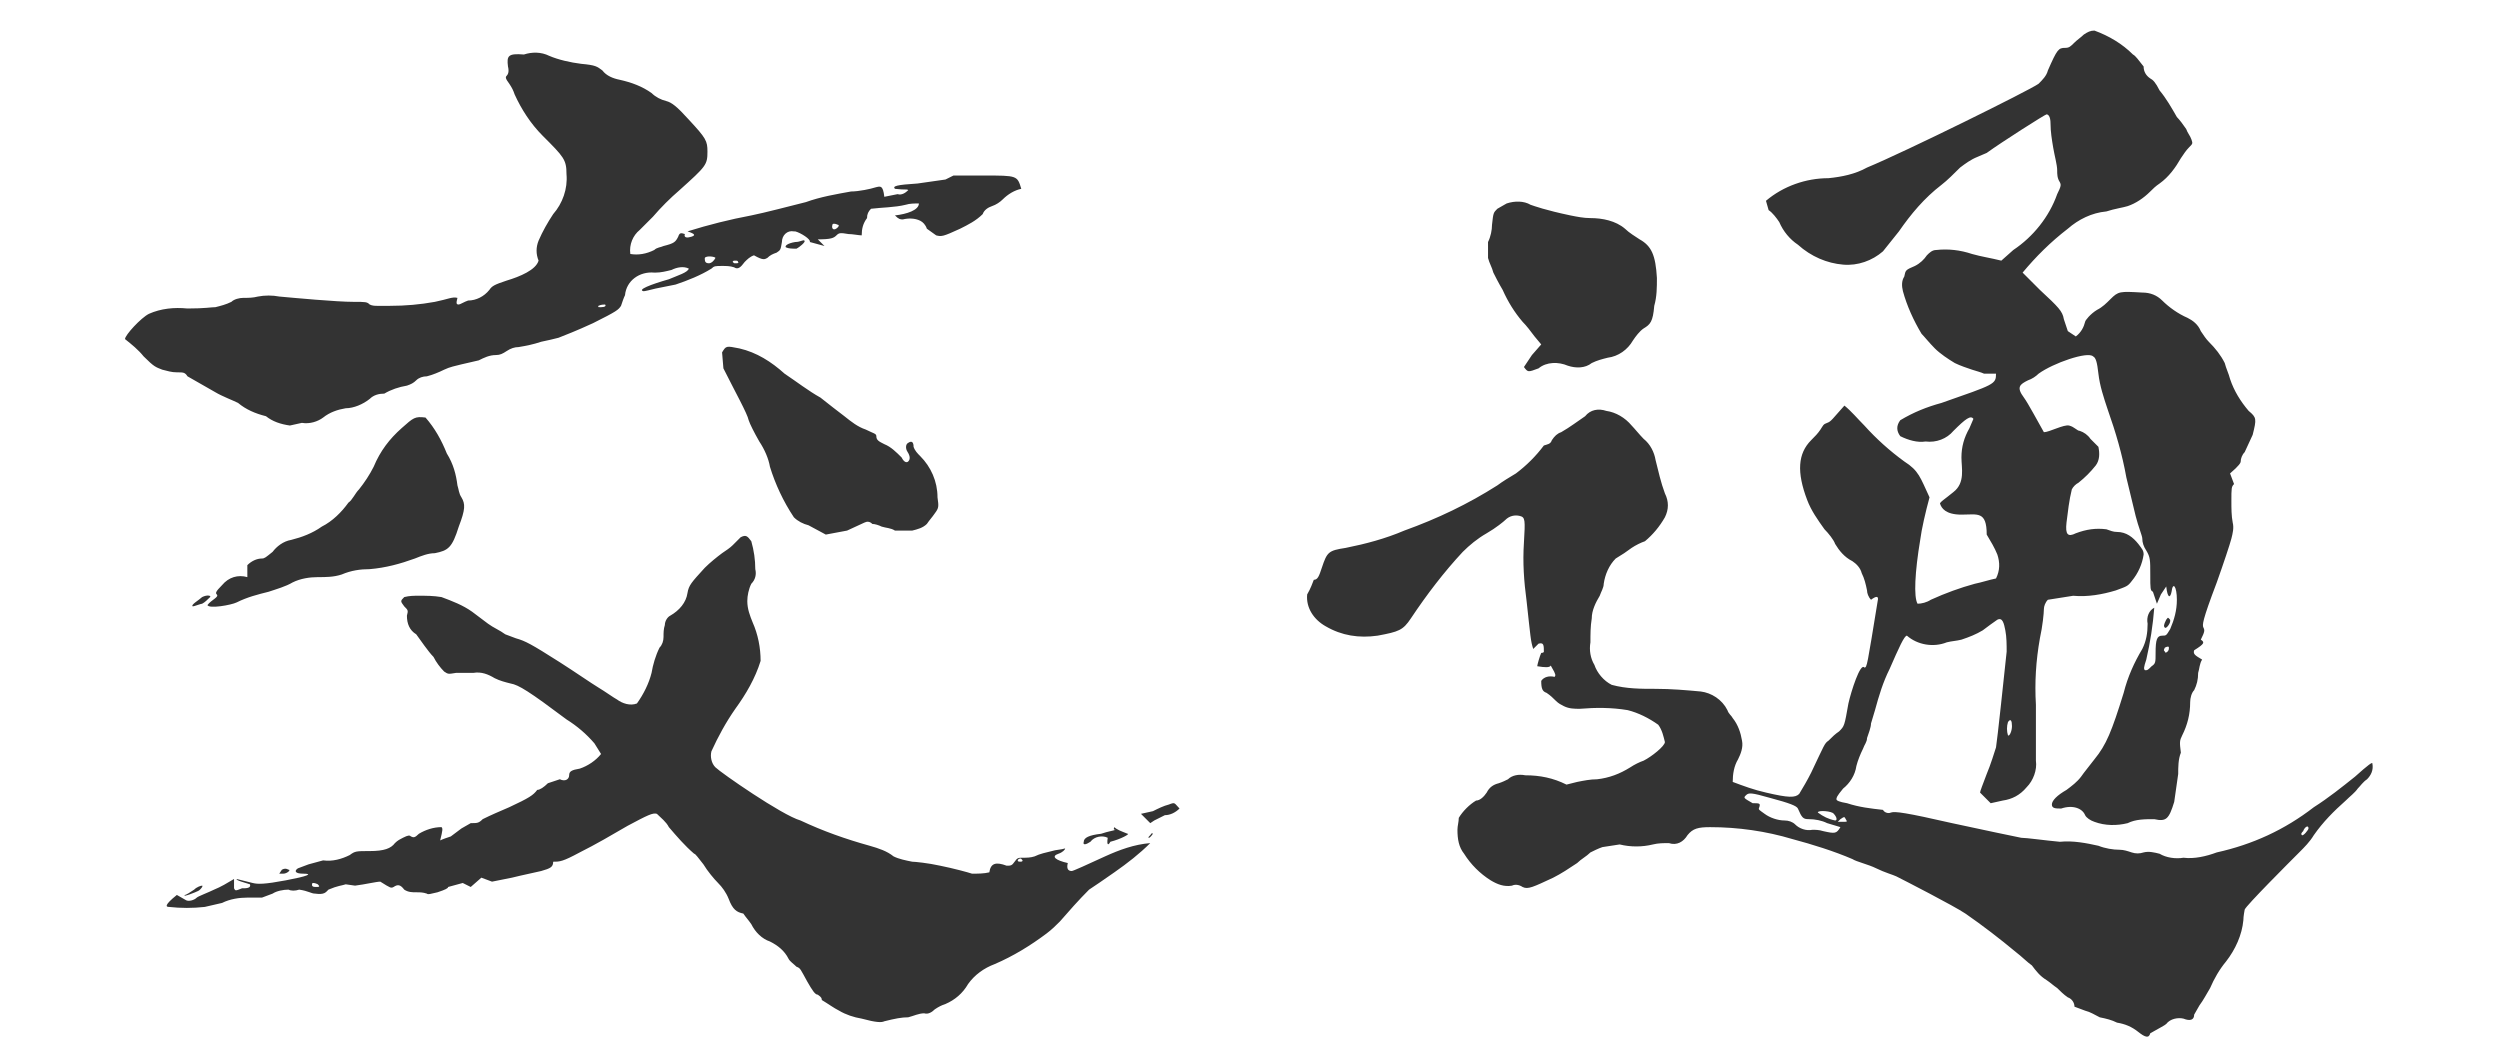
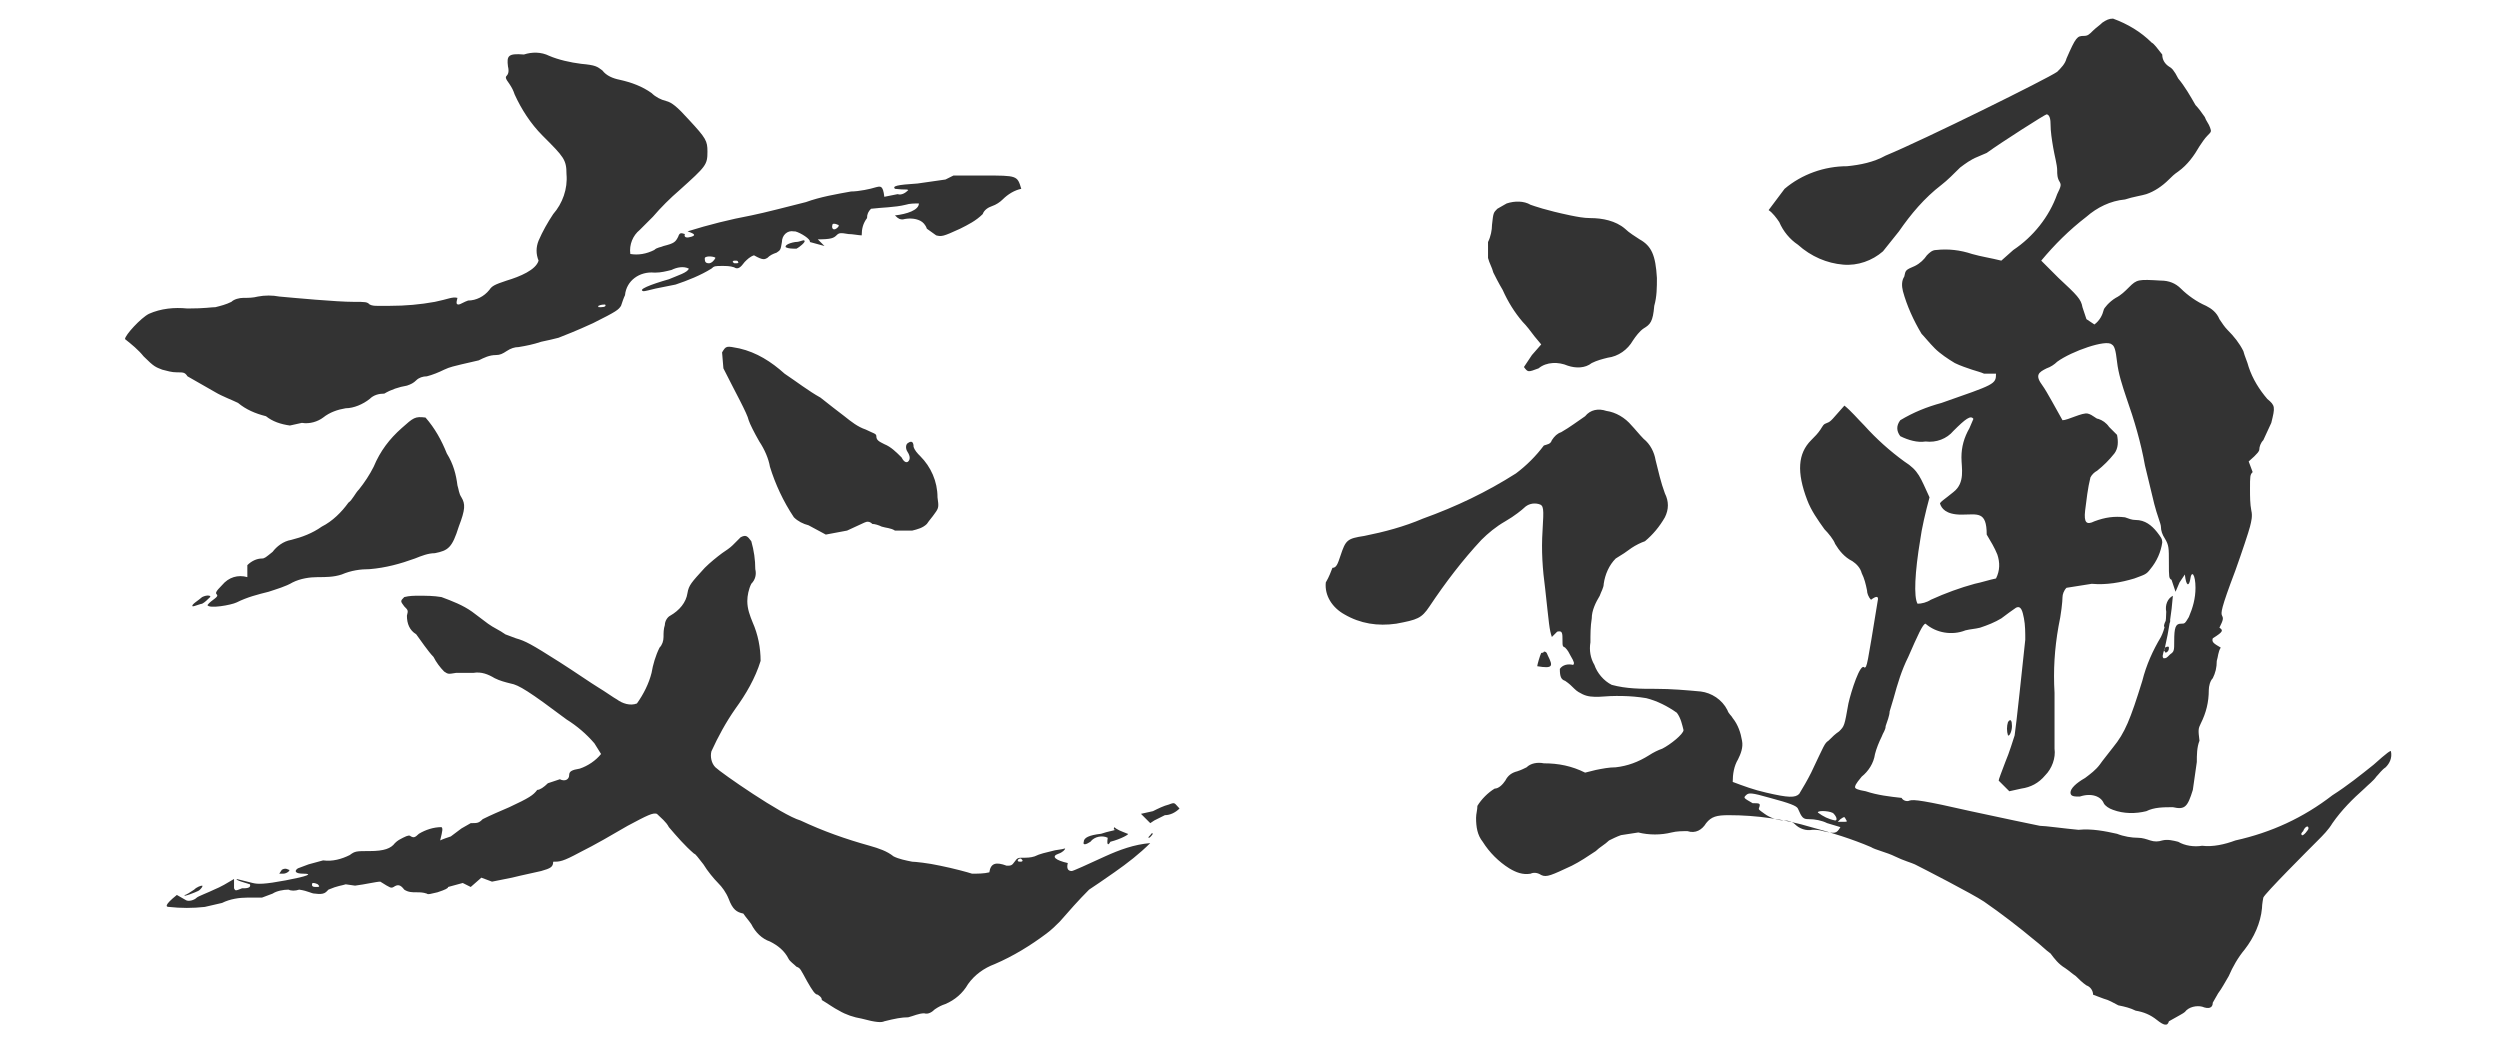
<svg xmlns="http://www.w3.org/2000/svg" version="1.1" id="レイヤー_1" x="0px" y="0px" viewBox="0 0 188 80" style="enable-background:new 0 0 188 80;" xml:space="preserve">
  <style type="text/css">
	.st0{fill:#333333;}
</style>
  <g transform="matrix(1, 0, 0, 1, 0, 0)">
-     <path id="page_title-2" class="st0" d="M14.6,66.9c-0.3,0.2-0.6,0.4-0.7,0.4c-0.2,0.2,0.8-0.2,1-0.3s0.4-0.4,0.3-0.4   C15.1,66.6,14.8,66.7,14.6,66.9z M21.3,65.7c0.3,0,0.6-0.3,0.4-0.3c-0.2-0.1-0.3-0.1-0.5,0L21,65.7H21.3z M86.5,62.8   c-0.1,0.1-0.2,0.2-0.1,0.2s0.3-0.3,0.3-0.3C86.6,62.6,86.6,62.7,86.5,62.8z M83.8,62.2c-0.1,0.2,0,0.2,0.1,0.2   c-0.3,0.1-0.5,0.1-1.1,0.3c-0.9,0.1-1.3,0.3-1.3,0.6c-0.1,0.3,0.2,0.2,0.5,0c0.3-0.4,0.9-0.5,1.3-0.3c-0.1,0.7,0.1,0.5,0.2,0.3   c0.8-0.2,1.5-0.6,1.3-0.6C84.3,62.5,84,62.4,83.8,62.2z M87.6,61.3c0.4,0,0.8-0.2,1.1-0.5c-0.4-0.4-0.3-0.5-0.8-0.3   c-0.4,0.1-0.8,0.3-1.2,0.5l-0.9,0.2l0.7,0.7l0.3-0.2L87.6,61.3z M15.2,44.9c-0.2,0.2-0.9,0.6-0.7,0.7c0.1,0,0.6-0.2,0.7-0.2   c0.2-0.1,0.4-0.3,0.6-0.5C15.9,44.8,15.6,44.7,15.2,44.9z M23.9,66.5c0.2,0.2,0.1,0.2-0.2,0.2c-0.2,0-0.3-0.1-0.2-0.3   C23.6,66.4,23.7,66.4,23.9,66.5z M76.9,64.7c0,0.1-0.1,0.1-0.2,0.1c-0.2,0-0.2-0.1-0.1-0.2C76.8,64.5,76.8,64.6,76.9,64.7   L76.9,64.7z M35.5,46c-0.7-0.5-1.5-0.8-2.3-1.1c-0.6-0.1-1.1-0.1-1.7-0.1c-0.4,0-0.7,0-1.1,0.1c-0.3,0.3-0.3,0.3,0,0.7   c0.3,0.3,0.3,0.3,0.2,0.7c0,0.6,0.2,1.1,0.7,1.4c0.3,0.4,0.9,1.3,1.3,1.7c0.2,0.4,0.5,0.8,0.8,1.1c0.3,0.2,0.3,0.2,0.9,0.1h1.3   c0.6-0.1,1.1,0.1,1.6,0.4c0.4,0.2,0.8,0.3,1.2,0.4c0.6,0.1,1.4,0.6,4.2,2.7c0.8,0.5,1.5,1.1,2.1,1.8l0.5,0.8   c-0.4,0.5-1,0.9-1.6,1.1c-0.6,0.1-0.8,0.2-0.8,0.5c0,0.3-0.3,0.5-0.7,0.3l-0.9,0.3c-0.3,0.3-0.6,0.5-0.8,0.5   c-0.3,0.4-0.6,0.6-2.1,1.3c-0.7,0.3-1.4,0.6-2,0.9c-0.3,0.3-0.4,0.3-0.9,0.3l-0.7,0.4l-0.8,0.6c-0.3,0.1-0.6,0.2-0.8,0.3   c0.2-0.8,0.2-0.9,0.1-1c-0.6,0-1.2,0.2-1.7,0.5c-0.3,0.3-0.4,0.3-0.6,0.2c-0.1-0.1-0.2-0.1-0.6,0.1c-0.2,0.1-0.4,0.2-0.6,0.4   c-0.3,0.4-0.8,0.6-1.9,0.6c-1,0-1.1,0-1.5,0.3c-0.6,0.3-1.3,0.5-2,0.4c-0.4,0.1-0.7,0.2-1.1,0.3c-0.3,0.1-0.5,0.2-0.8,0.3   c-0.3,0.2-0.2,0.4,0.4,0.4c0.8,0,0.3,0.2-1.3,0.5c-1.6,0.3-2.1,0.3-2.5,0.2c-0.4-0.1-0.8-0.2-1.2-0.3c-0.1,0.1,0.7,0.3,1,0.4   c0.1,0.3-0.3,0.3-0.6,0.3c-0.5,0.2-0.5,0.2-0.6,0v-0.7c-0.5,0.3-1,0.6-1.5,0.8c-0.4,0.2-1.2,0.5-1.3,0.6c-0.2,0.2-0.6,0.3-0.8,0.2   l-0.7-0.4c-1,0.8-0.8,0.9-0.6,0.9c0.9,0.1,1.8,0.1,2.7,0c0.4-0.1,0.9-0.2,1.3-0.3c0.6-0.3,1.3-0.4,1.9-0.4h1.1l0.8-0.3   c0.3-0.2,0.8-0.3,1.2-0.3c0.2,0.1,0.5,0.1,0.8,0c0.7,0.1,0.9,0.3,1.2,0.3c0.7,0.1,0.8-0.1,1-0.3c0.7-0.3,1-0.3,1.3-0.4l0.7,0.1   c0.8-0.1,1.6-0.3,1.9-0.3c0.8,0.5,0.8,0.5,1,0.4c0.3-0.2,0.5-0.2,0.8,0.2c0.3,0.2,0.6,0.2,0.9,0.2c0.3,0,0.5,0,0.8,0.1   c0.1,0.1,0.3,0,0.8-0.1c0.6-0.2,0.8-0.3,0.8-0.4l1.1-0.3l0.6,0.3l0.8-0.7l0.8,0.3l1.5-0.3c0.8-0.2,1.8-0.4,2.2-0.5   c0.7-0.2,0.9-0.3,0.9-0.7c0.5,0,0.7,0,2-0.7c1.2-0.6,2.4-1.3,3.6-2c1.5-0.8,1.9-1,2.2-0.9c0.3,0.3,0.7,0.6,0.9,1   c0.6,0.7,1.2,1.4,1.9,2c0.1,0,0.3,0.3,0.7,0.8c0.3,0.5,0.8,1.1,1.1,1.4c0.3,0.3,0.6,0.7,0.8,1.2c0.3,0.8,0.6,1,1.1,1.1   c0.2,0.3,0.4,0.5,0.6,0.8c0.3,0.6,0.8,1.1,1.4,1.3c0.6,0.3,1.1,0.7,1.4,1.3c0.1,0.2,0.4,0.4,0.6,0.6c0.3,0.1,0.3,0.2,0.8,1.1   c0.4,0.7,0.6,1,0.8,1c0.3,0.2,0.3,0.3,0.3,0.4c0.5,0.3,0.9,0.6,1.3,0.8c0.5,0.3,1.1,0.5,1.7,0.6c1.1,0.3,1.5,0.3,1.7,0.2   c0.8-0.2,1.3-0.3,1.8-0.3c0.4-0.1,0.8-0.3,1.2-0.3c0.3,0.1,0.6-0.1,0.8-0.3c0.3-0.2,0.5-0.3,0.8-0.4c0.7-0.3,1.3-0.8,1.7-1.5   c0.5-0.7,1.2-1.2,2-1.5c1.4-0.6,2.7-1.4,3.9-2.3c0.4-0.3,0.7-0.6,1-0.9c0.7-0.8,1.4-1.6,2.2-2.4c0.3-0.2,1.2-0.8,1.9-1.3   c1-0.7,1.9-1.4,2.7-2.2c-1.2,0.1-2.3,0.5-3.4,1c-1.3,0.6-2.4,1.1-2.5,1.1c-0.3,0-0.4-0.2-0.3-0.6c-0.9-0.2-1.3-0.5-0.7-0.7   c0.3-0.1,0.5-0.3,0.5-0.4c-0.3,0.1-0.7,0.1-1,0.2c-0.4,0.1-0.9,0.2-1.3,0.4c-0.3,0.1-0.6,0.1-0.9,0.1c-0.3,0-0.4,0-0.6,0.3   c-0.2,0.3-0.3,0.3-0.6,0.3c-0.8-0.3-1.2-0.2-1.3,0.5c-0.4,0.1-0.9,0.1-1.3,0.1c-0.3-0.1-1.4-0.4-2.4-0.6c-0.9-0.2-1.9-0.3-2.1-0.3   c-0.5-0.1-1-0.2-1.4-0.4c-0.5-0.4-1.1-0.6-1.8-0.8c-1.8-0.5-3.5-1.1-5.2-1.9c-1.4-0.4-6-3.6-6.4-4c-0.3-0.3-0.4-0.8-0.3-1.2   c0.5-1.1,1.1-2.2,1.8-3.2c0.8-1.1,1.5-2.3,1.9-3.6c0-1-0.2-2-0.6-2.9c-0.2-0.5-0.4-1-0.4-1.6c0-0.4,0.1-0.9,0.3-1.3   c0.3-0.3,0.4-0.7,0.3-1.1c0-0.7-0.1-1.4-0.3-2.1c-0.3-0.4-0.4-0.5-0.8-0.3c-0.2,0.2-0.4,0.4-0.6,0.6c-0.2,0.2-0.5,0.4-0.8,0.6   c-0.4,0.3-0.9,0.7-1.3,1.1c-1,1.1-1.2,1.3-1.3,1.9c-0.1,0.7-0.6,1.3-1.3,1.7c-0.2,0.1-0.4,0.4-0.4,0.7c-0.1,0.3-0.1,0.6-0.1,0.9   c0,0.3-0.1,0.6-0.3,0.8c-0.3,0.6-0.5,1.3-0.6,1.9c-0.2,0.8-0.6,1.6-1.1,2.3c-0.5,0.2-1.1,0-1.5-0.3c-0.2-0.1-0.9-0.6-1.4-0.9   c-0.5-0.3-1.8-1.2-2.9-1.9c-2.2-1.4-2.6-1.6-3.3-1.8c-0.3-0.1-0.5-0.2-0.8-0.3c-0.4-0.3-0.9-0.5-1.3-0.8L35.5,46z M18.6,43.4   c-0.7-0.2-1.4,0-1.9,0.6c-0.5,0.5-0.5,0.6-0.4,0.7c0.2,0.2-0.4,0.4-0.7,0.8c0.1,0.3,1.8,0,2.2-0.2c0.8-0.4,1.6-0.6,2.4-0.8   c0.6-0.2,1.3-0.4,1.8-0.7c0.6-0.3,1.3-0.4,1.9-0.4c0.6,0,1.2,0,1.8-0.2c0.7-0.3,1.4-0.4,2.1-0.4c1.2-0.1,2.3-0.4,3.4-0.8   c0.5-0.2,1-0.4,1.5-0.4c1-0.2,1.3-0.4,1.8-2c0.5-1.3,0.5-1.7,0.2-2.2c-0.2-0.3-0.2-0.6-0.3-0.9c-0.1-0.8-0.3-1.6-0.8-2.4   c-0.4-1-0.9-1.9-1.6-2.7c-0.8-0.1-0.9,0-1.8,0.8c-0.9,0.8-1.6,1.7-2.1,2.9c-0.3,0.6-0.7,1.2-1.1,1.7c-0.3,0.3-0.5,0.8-0.8,1   c-0.5,0.7-1.2,1.4-2,1.8c-0.7,0.5-1.5,0.8-2.3,1c-0.6,0.1-1.1,0.5-1.4,0.9c-0.5,0.4-0.6,0.5-0.8,0.5c-0.4,0-0.8,0.2-1.1,0.5   L18.6,43.4z M54.4,27.7c0.9,1.8,1.8,3.4,1.9,3.9c0.1,0.3,0.4,0.9,0.8,1.6c0.4,0.6,0.7,1.3,0.8,1.9c0.4,1.3,1,2.6,1.8,3.8   c0.3,0.3,0.7,0.5,1.1,0.6c0.4,0.2,0.9,0.5,1.3,0.7l1.6-0.3c0.4-0.2,0.9-0.4,1.3-0.6c0.2-0.1,0.4-0.1,0.6,0.1c0.2,0,0.5,0.1,0.7,0.2   c0.3,0.1,0.7,0.1,1,0.3h1.3c0.4-0.1,0.8-0.2,1.1-0.5c0.2-0.3,0.4-0.5,0.6-0.8c0.3-0.4,0.3-0.5,0.2-1.2c0-1.2-0.5-2.3-1.3-3.1   c-0.2-0.2-0.4-0.4-0.5-0.7c0-0.3-0.1-0.5-0.4-0.3c-0.2,0.1-0.2,0.4-0.1,0.6l0,0c0.2,0.3,0.3,0.6,0.1,0.8c-0.1,0.1-0.3,0.1-0.5-0.3   c-0.4-0.4-0.8-0.8-1.3-1c-0.4-0.2-0.6-0.3-0.6-0.6c0-0.2-0.2-0.2-0.8-0.5c-0.6-0.2-1.1-0.6-1.6-1c-0.4-0.3-1.3-1-1.8-1.4   c-0.9-0.5-1.8-1.2-2.7-1.8c-1-0.9-2.1-1.6-3.4-1.9c-1-0.2-1-0.2-1.3,0.3L54.4,27.7z M59.8,18.2c-0.6,0.1-0.8,0.3-0.7,0.4   c0.2,0.1,0.5,0.1,0.8,0.1c0.2-0.1,0.7-0.5,0.6-0.6S60.2,18.2,59.8,18.2z M45.5,22.9c0.1,0.1,0,0.2-0.3,0.2S45,23.1,45,23   C45.2,22.9,45.4,22.9,45.5,22.9L45.5,22.9z M55.5,19.7c0.1,0.1-0.1,0.1-0.2,0.1s-0.1,0-0.2-0.1c0-0.1,0.1-0.1,0.2-0.1   S55.5,19.6,55.5,19.7L55.5,19.7z M53.8,19.4c-0.1,0.2-0.3,0.4-0.5,0.4c-0.2,0-0.3-0.1-0.3-0.3c0,0,0-0.1,0-0.1   C53.1,19.2,53.8,19.3,53.8,19.4L53.8,19.4z M63,16.9c0.1,0,0.1,0.1,0,0.2c-0.3,0.3-0.5,0.1-0.4-0.2C62.6,16.8,62.8,16.8,63,16.9   L63,16.9z M22.7,31.8c0.6,0.1,1.2-0.1,1.6-0.4c0.5-0.4,1.1-0.6,1.7-0.7c0.6,0,1.3-0.3,1.8-0.7c0.3-0.3,0.7-0.4,1.1-0.4   c0.5-0.3,1.1-0.5,1.7-0.6c0.3-0.1,0.5-0.2,0.7-0.4c0.2-0.2,0.5-0.3,0.8-0.3c0.4-0.1,0.9-0.3,1.3-0.5c0.4-0.2,0.9-0.3,1.3-0.4   c0.4-0.1,0.9-0.2,1.3-0.3c0.4-0.2,0.8-0.4,1.3-0.4c0.3,0,0.5-0.1,0.8-0.3c0.3-0.2,0.6-0.3,0.9-0.3c0.6-0.1,1.1-0.2,1.7-0.4   c0.5-0.1,0.9-0.2,1.3-0.3c0.5-0.2,1.3-0.5,2.6-1.1c1.8-0.9,1.9-1,2.1-1.3c0.1-0.3,0.2-0.6,0.3-0.8c0.1-1.1,1.1-1.8,2.2-1.7   c0,0,0.1,0,0.1,0c0.4,0,0.8-0.1,1.2-0.2c0.4-0.2,0.9-0.3,1.3-0.1c-0.1,0.3-0.8,0.5-1.5,0.8c-1.4,0.4-2.4,0.8-1.9,0.9   c0.1,0,0.5-0.1,0.9-0.2l1.5-0.3c0.9-0.3,1.9-0.7,2.7-1.2c0.2-0.2,0.3-0.2,0.8-0.2c0.3,0,0.6,0,0.9,0.1c0.3,0.2,0.5,0,0.8-0.4   c0.2-0.2,0.4-0.4,0.7-0.5c0.7,0.4,0.8,0.3,1,0.2c0.2-0.2,0.4-0.3,0.7-0.4c0.3-0.2,0.3-0.2,0.4-0.8c0-0.5,0.4-0.9,0.9-0.8   c0,0,0.1,0,0.1,0c0.4,0.1,1.2,0.6,1.1,0.8l1.1,0.3l-0.5-0.5c1,0,1.2-0.1,1.4-0.3s0.3-0.2,0.9-0.1c0.3,0,0.8,0.1,1,0.1   c0-0.5,0.1-0.9,0.4-1.3c0-0.3,0.1-0.5,0.3-0.7c0.8-0.1,1.8-0.1,2.6-0.3c0.3-0.1,0.7-0.1,1-0.1c0,0.5-0.9,0.8-1.8,0.9   c0.3,0.3,0.4,0.3,0.6,0.3c0.4-0.1,0.9-0.1,1.3,0.1c0.2,0.1,0.4,0.3,0.5,0.6l0.7,0.5c0.4,0.1,0.5,0.1,1.8-0.5   c0.6-0.3,1.2-0.6,1.7-1.1c0.1-0.3,0.4-0.5,0.7-0.6c0.3-0.1,0.6-0.3,0.8-0.5c0.4-0.4,0.9-0.7,1.4-0.8c-0.3-1-0.3-1-2.8-1h-2.3   l-0.6,0.3l-2.1,0.3c-1.6,0.1-1.9,0.2-1.7,0.4c0.8,0.1,0.9,0,1,0.1c-0.2,0.2-0.5,0.4-0.8,0.3l-1,0.2c-0.1-0.9-0.3-0.8-0.7-0.7   c-0.3,0.1-1.2,0.3-1.8,0.3c-1.1,0.2-2.3,0.4-3.4,0.8c-1.2,0.3-3.1,0.8-4.1,1c-1.6,0.3-3.2,0.7-4.8,1.2c0.6,0.2,0.6,0.3,0.3,0.4   s-0.6,0.1-0.5-0.2c-0.3-0.1-0.4-0.1-0.5,0.2c-0.2,0.4-0.3,0.5-1.1,0.7c-0.2,0.1-0.5,0.1-0.7,0.3c-0.6,0.3-1.2,0.4-1.8,0.3   c-0.1-0.7,0.2-1.4,0.7-1.8l1-1c0.6-0.7,1.3-1.4,2-2c2-1.8,2.1-1.9,2.1-2.9c0-0.8-0.1-1-1.4-2.4c-0.9-1-1.3-1.3-1.7-1.4   c-0.4-0.1-0.8-0.3-1.1-0.6c-0.7-0.5-1.5-0.8-2.4-1c-0.5-0.1-1-0.3-1.3-0.7c-0.4-0.3-0.5-0.4-1.6-0.5c-0.8-0.1-1.7-0.3-2.4-0.6   c-0.6-0.3-1.3-0.3-1.9-0.1C38.2,4,38.1,4.2,38.2,5c0.1,0.4,0,0.6-0.1,0.7s-0.1,0.2,0.2,0.6c0.2,0.3,0.3,0.5,0.4,0.8   c0.5,1.1,1.2,2.2,2.1,3.1c1.6,1.6,1.8,1.8,1.8,2.9c0.1,1.1-0.3,2.2-1,3c-0.4,0.6-0.8,1.3-1.1,2c-0.2,0.5-0.2,1,0,1.5   c-0.2,0.7-1.4,1.2-2.4,1.5c-0.9,0.3-1.1,0.4-1.3,0.7c-0.4,0.5-1,0.8-1.6,0.8c-0.3,0.1-0.6,0.3-0.7,0.3c-0.2,0-0.2-0.1-0.1-0.5   c-0.4-0.1-0.7,0.1-1.7,0.3c-1.1,0.2-2.2,0.3-3.4,0.3c-0.3,0-0.6,0-0.9,0c-0.2,0-0.4,0-0.6-0.1c-0.2-0.2-0.3-0.2-1.2-0.2   c-1.3,0-4.5-0.3-5.6-0.4c-0.5-0.1-1.1-0.1-1.6,0c-0.4,0.1-0.7,0.1-1.1,0.1c-0.3,0-0.7,0.1-0.9,0.3c-0.4,0.2-0.8,0.3-1.2,0.4   c-0.3,0-0.8,0.1-2.1,0.1c-1-0.1-2,0-2.9,0.4c-0.6,0.3-1.8,1.6-1.8,1.9c0.5,0.4,1,0.8,1.4,1.3c0.8,0.8,0.9,0.8,1.4,1   c0.4,0.1,0.7,0.2,1.1,0.2c0.5,0,0.6,0,0.8,0.3c0.7,0.4,1.4,0.8,2.1,1.2c0.5,0.3,1.3,0.6,1.7,0.8c0.6,0.5,1.3,0.8,2.1,1   c0.5,0.4,1.1,0.6,1.8,0.7L22.7,31.8z M133,15.8c0.3,0.2,0.6,0.6,0.8,0.9c0.3,0.7,0.8,1.3,1.4,1.7c1,0.9,2.2,1.4,3.4,1.5   c1.1,0.1,2.2-0.3,3-1c0.4-0.5,0.8-1,1.2-1.5c0.9-1.3,1.9-2.5,3.2-3.5c0.4-0.3,1-0.9,1.4-1.3c0.4-0.3,0.8-0.6,1.3-0.8   c0.2-0.1,0.5-0.2,0.7-0.3c1.1-0.8,4.4-2.9,4.5-2.9s0.3,0.1,0.3,0.7c0,0.6,0.1,1.2,0.2,1.8c0.1,0.6,0.3,1.3,0.3,1.7   c0,0.3,0,0.6,0.2,0.9c0.1,0.2,0.1,0.3-0.2,0.9c-0.6,1.7-1.8,3.2-3.3,4.2l-0.9,0.8c-0.8-0.2-1.5-0.3-2.2-0.5   c-0.9-0.3-1.8-0.4-2.7-0.3c-0.3,0-0.5,0.2-0.7,0.4c-0.2,0.3-0.5,0.6-0.9,0.8c-0.7,0.3-0.7,0.3-0.8,0.8c-0.2,0.3-0.2,0.7-0.1,1.1   c0.3,1.1,0.8,2.2,1.4,3.2c0.2,0.2,0.6,0.7,1,1.1c0.4,0.4,1,0.8,1.5,1.1c0.4,0.2,1,0.4,1.3,0.5s0.7,0.2,0.9,0.3c0.3,0,0.6,0,0.9,0   c0,0.8-0.1,0.8-4.1,2.2c-1.1,0.3-2.1,0.7-3.1,1.3c-0.3,0.4-0.3,0.8,0,1.2c0.6,0.3,1.3,0.5,1.9,0.4c0.8,0.1,1.6-0.2,2.1-0.8   c0.9-0.9,1.3-1.2,1.5-0.9c-0.1,0.2-0.2,0.5-0.3,0.7c-0.4,0.7-0.6,1.4-0.6,2.2c0,0.8,0.3,1.9-0.6,2.6c-0.6,0.5-1.1,0.8-1,0.9   c0.1,0.3,0.4,0.8,1.6,0.8s1.9-0.3,1.9,1.5c0.3,0.5,0.6,1,0.8,1.5c0.2,0.6,0.2,1.2-0.1,1.8c-0.5,0.1-1.1,0.3-1.6,0.4   c-1.1,0.3-2.2,0.7-3.3,1.2c-0.3,0.2-0.7,0.3-1,0.3c-0.3-0.5-0.2-2.4,0.2-4.8c0.1-0.8,0.4-2.1,0.7-3.2c-0.7-1.5-0.8-2-1.9-2.7   c-1.1-0.8-2.1-1.7-3-2.7c-0.5-0.5-1-1.1-1.5-1.5c-0.9,1-1,1.2-1.3,1.3c-0.3,0.1-0.3,0.2-0.5,0.5c-0.2,0.3-0.4,0.5-0.7,0.8   c-1,1-1.1,2.4-0.3,4.5c0.3,0.8,0.8,1.5,1.3,2.2c0.3,0.3,0.7,0.8,0.8,1.1c0.3,0.5,0.7,1,1.3,1.3c0.3,0.2,0.6,0.5,0.7,0.9   c0.2,0.4,0.3,0.8,0.4,1.3c0,0.2,0.1,0.5,0.3,0.7c0.4-0.3,0.6-0.3,0.5,0.1c-0.8,4.9-0.8,5-1,5c-0.3-0.4-1,1.8-1.2,2.7   c-0.3,1.7-0.3,1.7-0.7,2.1c-0.3,0.2-0.5,0.4-0.8,0.7c-0.3,0.2-0.3,0.3-1.3,2.4c-0.3,0.6-0.6,1.1-0.9,1.6c-0.3,0.3-0.8,0.3-2.5-0.1   c-0.9-0.2-1.7-0.5-2.5-0.8c0-0.6,0.1-1.2,0.4-1.7c0.2-0.4,0.4-0.9,0.3-1.4c-0.1-0.6-0.3-1.2-0.7-1.7c-0.1-0.2-0.3-0.3-0.4-0.6   c-0.4-0.8-1.2-1.3-2-1.4c-1.1-0.1-2.2-0.2-3.4-0.2c-1.1,0-2.2,0-3.3-0.3c-0.6-0.3-1.1-0.9-1.3-1.5c-0.3-0.5-0.4-1.1-0.3-1.7   c0-0.6,0-1.2,0.1-1.8c0-0.6,0.3-1.2,0.6-1.7c0.1-0.3,0.3-0.6,0.3-0.9c0.1-0.7,0.4-1.4,0.9-1.9c0.5-0.3,0.8-0.5,1.2-0.8   c0.3-0.2,0.7-0.4,1-0.5c0.6-0.5,1.1-1.1,1.5-1.8c0.3-0.6,0.3-1.2,0-1.8c-0.3-0.8-0.5-1.7-0.7-2.5c-0.1-0.6-0.4-1.2-0.9-1.6   c-0.3-0.3-0.7-0.8-0.9-1c-0.5-0.6-1.2-1-1.9-1.1c-0.6-0.2-1.2-0.1-1.6,0.4c-0.6,0.4-1.1,0.8-1.8,1.2c-0.3,0.1-0.5,0.3-0.7,0.6   c-0.1,0.3-0.3,0.3-0.6,0.4c-0.6,0.8-1.3,1.5-2.1,2.1c-0.5,0.3-1,0.6-1.4,0.9c-2.2,1.4-4.5,2.5-7,3.4c-1.4,0.6-2.9,1-4.4,1.3   c-1.3,0.2-1.4,0.3-1.8,1.5c-0.2,0.6-0.3,0.9-0.6,0.9c-0.3,0.8-0.4,0.9-0.5,1.1c-0.1,1,0.5,1.9,1.4,2.4c1.2,0.7,2.5,0.9,3.9,0.7   c1.6-0.3,1.9-0.4,2.5-1.3c1.2-1.8,2.5-3.5,3.9-5c0.5-0.5,1.1-1,1.8-1.4c0.7-0.4,1.3-0.9,1.4-1c0.3-0.3,0.7-0.4,1.1-0.3   c0.4,0.1,0.4,0.3,0.3,2c-0.1,1.5,0,2.9,0.2,4.4c0.3,2.7,0.3,3,0.5,3.6c0.3-0.3,0.3-0.3,0.4-0.4c0.4-0.1,0.4,0.1,0.4,0.7   c0,0.4,0,0.4,0.2,0.5c0.2,0.2,0.3,0.4,0.4,0.6c0.3,0.5,0.3,0.6,0.2,0.7c-0.4-0.1-0.8,0-1,0.3c0,0.6,0.1,0.8,0.4,0.9   c0.3,0.2,0.5,0.4,0.7,0.6c0.2,0.2,0.4,0.3,0.6,0.4c0.4,0.2,0.8,0.2,1.2,0.2c1.2-0.1,2.4-0.1,3.6,0.1c0.8,0.2,1.6,0.6,2.3,1.1   c0.3,0.4,0.4,0.9,0.5,1.3c0,0.3-1,1.1-1.6,1.4c-0.3,0.1-0.7,0.3-1,0.5c-0.8,0.5-1.6,0.8-2.5,0.9c-0.5,0-1,0.1-1.5,0.2l-0.8,0.2   c-1-0.5-2-0.7-3.1-0.7c-0.5-0.1-1,0-1.3,0.3c-0.2,0.1-0.4,0.2-0.7,0.3c-0.4,0.1-0.7,0.3-0.9,0.7c-0.2,0.3-0.5,0.6-0.8,0.6   c-0.5,0.3-1,0.8-1.3,1.3c0,0.3-0.1,0.6-0.1,0.9c0,0.7,0.1,1.3,0.5,1.8c0.5,0.8,1.2,1.5,2,2c0.5,0.3,1,0.5,1.6,0.4   c0.2-0.1,0.5-0.1,0.8,0.1c0.4,0.2,0.8,0,2.3-0.7c0.6-0.3,1.2-0.7,1.8-1.1c0.3-0.3,0.7-0.5,1-0.8c0.2-0.1,0.6-0.3,0.9-0.4l1.3-0.2   c0.8,0.2,1.7,0.2,2.5,0c0.4-0.1,0.8-0.1,1.2-0.1c0.6,0.2,1.1-0.1,1.4-0.6c0.4-0.5,0.8-0.6,1.7-0.6c2.1,0,4.2,0.3,6.2,0.9   c1.5,0.4,3.1,0.9,4.5,1.5c0.3,0.2,1.2,0.4,1.8,0.7c0.6,0.3,1.3,0.5,1.5,0.6c0.6,0.3,4.3,2.2,5.2,2.8c1.3,0.9,2.6,1.9,3.8,2.9   c0.4,0.3,0.9,0.8,1.2,1c0.3,0.4,0.6,0.8,1.1,1.1c0.3,0.2,0.5,0.4,0.8,0.6c0.2,0.2,0.5,0.5,0.8,0.7c0.3,0.1,0.5,0.4,0.5,0.7   c0.3,0.1,0.5,0.2,0.8,0.3c0.4,0.1,0.7,0.3,1.1,0.5c0.5,0.1,0.9,0.2,1.3,0.4c0.6,0.1,1.1,0.3,1.6,0.7c0.5,0.4,0.8,0.5,0.9,0.1   c0.7-0.4,1.1-0.6,1.2-0.7c0.3-0.4,0.9-0.5,1.3-0.4c0.5,0.2,0.8,0.1,0.8-0.3c0.1-0.2,0.3-0.5,0.4-0.7c0.3-0.4,0.5-0.8,0.8-1.3   c0.3-0.7,0.7-1.4,1.2-2c0.7-0.9,1.2-2,1.3-3.1c0-0.3,0.1-0.8,0.1-0.8c0.1-0.3,3.4-3.6,4.1-4.3c0.4-0.4,0.8-0.8,1.1-1.3   c0.7-1,1.5-1.8,2.4-2.6c0.3-0.3,0.7-0.6,0.9-0.9c0.2-0.2,0.4-0.5,0.7-0.7c0.3-0.3,0.5-0.7,0.4-1.2c0-0.1-0.3,0.1-1.3,1   c-1,0.8-2,1.6-3.1,2.3c-2.2,1.7-4.6,2.8-7.3,3.4c-0.8,0.3-1.7,0.5-2.5,0.4c-0.6,0.1-1.3,0-1.8-0.3c-0.4-0.1-0.8-0.2-1.2-0.1   c-0.3,0.1-0.6,0.1-0.9,0c-0.3-0.1-0.6-0.2-0.9-0.2c-0.5,0-1.1-0.1-1.6-0.3c-0.9-0.2-1.9-0.4-2.9-0.3c-1.1-0.1-2.5-0.3-2.9-0.3   c-0.5-0.1-2.9-0.6-5.2-1.1c-3.5-0.8-4.3-0.9-4.6-0.8c-0.2,0.1-0.5,0-0.6-0.2c-0.9-0.1-1.8-0.2-2.7-0.5c-0.6-0.1-0.8-0.2-0.8-0.3   c0-0.1,0-0.2,0.5-0.8c0.5-0.4,0.9-1,1-1.7c0.1-0.4,0.3-0.9,0.5-1.3c0.1-0.3,0.3-0.5,0.3-0.8c0.1-0.3,0.3-0.8,0.3-1.1l0.3-1   c0.3-1.1,0.6-2.1,1.1-3.1c0.7-1.6,1.1-2.5,1.3-2.5c0.8,0.7,2,0.9,3,0.5c0.4-0.1,0.7-0.1,1.1-0.2c0.6-0.2,1.1-0.4,1.6-0.7   c0.4-0.3,0.8-0.6,1.1-0.8c0.4-0.2,0.5,0.3,0.6,0.8c0.1,0.5,0.1,1.1,0.1,1.6c-0.2,1.9-0.7,6.6-0.8,7.2c-0.1,0.3-0.4,1.3-0.7,2   c-0.3,0.8-0.5,1.3-0.5,1.4l0.8,0.8l0.9-0.2c0.7-0.1,1.3-0.4,1.8-1c0.5-0.5,0.8-1.3,0.7-2v-4.2c-0.1-1.7,0-3.3,0.3-5   c0.2-0.9,0.3-1.9,0.3-2.2c0-0.2,0.1-0.5,0.3-0.7l1.9-0.3c1.1,0.1,2.2-0.1,3.2-0.4c0.8-0.3,0.9-0.3,1.2-0.7c0.5-0.6,0.8-1.3,0.9-2   c0-0.3-0.1-0.4-0.4-0.8c-0.4-0.5-0.9-0.9-1.6-0.9c-0.3,0-0.5-0.1-0.8-0.2c-0.8-0.1-1.5,0-2.3,0.3c-0.6,0.3-0.8,0.1-0.7-0.8   c0.1-0.8,0.2-1.7,0.4-2.5c0.1-0.2,0.3-0.4,0.5-0.5c0.5-0.4,0.9-0.8,1.3-1.3c0.3-0.4,0.3-0.9,0.2-1.4l-0.6-0.6   c-0.2-0.3-0.5-0.5-0.8-0.6c-0.2,0-0.4-0.3-0.8-0.4s-1.5,0.5-1.9,0.5c-0.4-0.7-1.2-2.2-1.5-2.6c-0.6-0.8-0.3-1,0.3-1.3   c0.3-0.1,0.6-0.3,0.8-0.5c1.1-0.8,3.7-1.7,4.1-1.3c0.2,0.1,0.3,0.4,0.4,1.3c0.1,0.9,0.4,1.8,0.7,2.7c0.6,1.7,1.1,3.4,1.4,5.1   c0.2,0.8,0.5,2.1,0.7,2.9s0.5,1.5,0.5,1.7c0,0.3,0.1,0.6,0.3,0.9c0.3,0.5,0.3,0.7,0.3,1.8c0,1.1,0,1.2,0.2,1.3l0.3,0.9l0.3-0.7   l0.4-0.6c0.1,0.9,0.3,0.9,0.4,0.4c0.1-0.8,0.4-0.4,0.4,0.6c0,0.8-0.2,1.5-0.5,2.2c-0.3,0.5-0.3,0.5-0.6,0.5c-0.4,0-0.5,0.3-0.5,1.3   c0,0.7,0,0.8-0.3,1c-0.3,0.3-0.3,0.3-0.5,0.3c-0.1-0.1-0.1-0.2,0.1-0.8c0.3-1.3,0.5-2.6,0.6-3.9c-0.4,0.2-0.6,0.7-0.5,1.2   c0,0.7-0.1,1.3-0.4,1.9c-0.6,1-1.1,2.1-1.4,3.3c-0.9,2.9-1.3,3.9-2.2,5c-0.3,0.4-0.8,1-1,1.3c-0.3,0.4-0.7,0.7-1.1,1   c-0.7,0.4-1.1,0.8-1.1,1.1s0.3,0.3,0.7,0.3c0.9-0.3,1.6,0,1.8,0.5c0.1,0.2,0.4,0.4,0.7,0.5c0.8,0.3,1.7,0.3,2.5,0.1   c0.6-0.3,1.3-0.3,2-0.3c0.9,0.2,1.1,0,1.5-1.3c0.1-0.7,0.2-1.4,0.3-2.1c0-0.5,0-1.1,0.2-1.6c-0.1-0.8-0.1-0.9,0.1-1.3   c0.4-0.8,0.6-1.6,0.6-2.5c0-0.3,0.1-0.7,0.3-0.9c0.2-0.4,0.3-0.8,0.3-1.3c0.1-0.3,0.1-0.7,0.3-1c-0.5-0.3-0.7-0.4-0.6-0.7   c0.8-0.5,0.8-0.6,0.5-0.8c0.3-0.6,0.3-0.7,0.2-0.9s-0.1-0.5,1-3.4c0.5-1.4,1-2.9,1.1-3.3c0.1-0.4,0.2-0.8,0.1-1.2   c-0.1-0.5-0.1-1.1-0.1-1.6c0-1,0-1.1,0.2-1.3l-0.3-0.8c0.7-0.6,0.8-0.8,0.8-0.9c0-0.2,0.1-0.5,0.3-0.7c0.2-0.4,0.4-0.9,0.6-1.3   c0.3-1.2,0.3-1.3-0.3-1.8c-0.6-0.7-1.1-1.5-1.4-2.4c-0.1-0.4-0.3-0.8-0.4-1.2c-0.3-0.6-0.7-1.1-1.2-1.6c-0.2-0.2-0.4-0.5-0.6-0.8   c-0.2-0.5-0.6-0.8-1-1c-0.7-0.3-1.4-0.8-1.9-1.3c-0.4-0.4-0.9-0.6-1.5-0.6c-1.7-0.1-1.8-0.1-2.4,0.5c-0.3,0.3-0.6,0.6-1,0.8   c-0.5,0.3-0.9,0.8-0.9,0.9c-0.1,0.4-0.3,0.8-0.7,1.1l-0.6-0.4c-0.1-0.3-0.2-0.6-0.3-0.9c-0.1-0.6-0.4-0.9-1.8-2.2l-1.3-1.3   c1-1.2,2.1-2.3,3.4-3.3c0.8-0.7,1.8-1.2,2.9-1.3c0.6-0.2,1.3-0.3,1.6-0.4c0.6-0.2,1.2-0.6,1.7-1.1c0.2-0.2,0.4-0.4,0.7-0.6   c0.7-0.5,1.2-1.2,1.6-1.9c0.2-0.3,0.4-0.6,0.6-0.8c0.3-0.3,0.3-0.3,0.2-0.6c-0.1-0.3-0.3-0.5-0.4-0.8c-0.2-0.3-0.5-0.7-0.7-0.9   c-0.4-0.7-0.8-1.4-1.3-2c-0.3-0.6-0.5-0.8-0.7-0.9c-0.3-0.2-0.5-0.5-0.5-0.9c-0.4-0.5-0.6-0.8-0.8-0.9c-0.8-0.8-1.8-1.4-2.9-1.8   c-0.3,0-0.5,0.1-0.8,0.3c-0.2,0.2-0.5,0.4-0.7,0.6c-0.3,0.3-0.4,0.4-0.7,0.4c-0.5,0-0.6,0.1-1.3,1.7c-0.1,0.4-0.4,0.7-0.7,1   c-0.7,0.5-10,5.1-12.9,6.3c-0.9,0.5-1.9,0.7-2.9,0.8c-1.7,0-3.4,0.6-4.7,1.7L133,15.8z M163.1,48.7c0,0.1,0,0.2-0.1,0.3   c-0.1,0.1-0.2,0.1-0.2,0c0,0,0,0,0,0c-0.1-0.1-0.1-0.1,0-0.3C163,48.6,163.1,48.6,163.1,48.7z M151.3,54.6c0,0.4-0.2,0.8-0.3,0.7   c-0.1-0.3-0.1-0.7,0-1C151.2,54,151.3,54.2,151.3,54.6z M138.4,62.2c-0.3,0.5-0.4,0.5-1.3,0.3c-0.3-0.1-0.6-0.1-0.8-0.1   c-0.5,0.1-1-0.1-1.3-0.4c-0.2-0.2-0.5-0.3-0.8-0.3c-0.5,0-1.1-0.2-1.5-0.5c-0.4-0.3-0.5-0.3-0.4-0.5c0.1-0.3,0-0.3-0.5-0.3   c-0.7-0.4-0.7-0.4-0.5-0.6s0.4-0.2,1.8,0.2c1.5,0.4,2,0.6,2.1,0.8c0.3,0.7,0.4,0.8,0.8,0.8c0.5,0,1,0.1,1.4,0.3L138.4,62.2z    M137.9,61.2c0.2,0.2,0.3,0.5,0.1,0.5c-0.5-0.1-0.9-0.3-1.3-0.6C136.7,60.9,137.8,61,137.9,61.2z M138.4,61.6   c0.3-0.2,0.3-0.2,0.4,0s0.2,0.2-0.3,0.2h-0.3L138.4,61.6z M173.6,62.3c0,0.1-0.4,0.6-0.5,0.5s0-0.2,0.1-0.3   C173.3,62.2,173.6,62,173.6,62.3L173.6,62.3z M111.9,19.4c0.1,0.4,0.3,0.7,0.4,1.1c0.1,0.2,0.4,0.8,0.7,1.3   c0.4,0.9,0.9,1.7,1.5,2.4c0.3,0.3,0.6,0.7,0.9,1.1l0.5,0.6l-0.7,0.8c-0.2,0.3-0.4,0.6-0.6,0.9c0.3,0.4,0.3,0.4,1.1,0.1   c0.6-0.5,1.5-0.5,2.2-0.2c0.6,0.2,1.3,0.2,1.8-0.2c0.4-0.2,0.8-0.3,1.2-0.4c0.8-0.1,1.5-0.6,1.9-1.3c0.2-0.3,0.5-0.7,0.8-0.9   c0.5-0.3,0.7-0.5,0.8-1.7c0.2-0.7,0.2-1.4,0.2-2.1c-0.1-1.7-0.4-2.4-1.3-2.9c-0.3-0.2-0.8-0.5-1.1-0.8c-0.7-0.6-1.7-0.8-2.6-0.8   c-0.5,0-1-0.1-1.5-0.2c-1.9-0.4-2.7-0.7-3-0.8c-0.5-0.3-1.2-0.3-1.8-0.1c-0.2,0.1-0.5,0.3-0.7,0.4c-0.3,0.3-0.3,0.3-0.4,1.2   c0,0.4-0.1,0.9-0.3,1.3L111.9,19.4z M162.9,46.6c-0.2,0.4-0.2,0.5-0.1,0.6c0.1,0.1,0.4-0.3,0.4-0.5c0-0.1,0-0.1-0.1-0.2   S163,46.5,162.9,46.6L162.9,46.6z M115.9,49.1c-0.1,0.2-0.3,0.9-0.3,1c1.2,0.2,1.2,0,0.8-0.8c-0.1-0.3-0.2-0.3-0.3-0.3   C116.1,49.1,115.9,49.1,115.9,49.1L115.9,49.1z" />
+     <path id="page_title-2" class="st0" d="M14.6,66.9c-0.3,0.2-0.6,0.4-0.7,0.4c-0.2,0.2,0.8-0.2,1-0.3s0.4-0.4,0.3-0.4   C15.1,66.6,14.8,66.7,14.6,66.9z M21.3,65.7c0.3,0,0.6-0.3,0.4-0.3c-0.2-0.1-0.3-0.1-0.5,0L21,65.7H21.3z M86.5,62.8   c-0.1,0.1-0.2,0.2-0.1,0.2s0.3-0.3,0.3-0.3C86.6,62.6,86.6,62.7,86.5,62.8z M83.8,62.2c-0.1,0.2,0,0.2,0.1,0.2   c-0.3,0.1-0.5,0.1-1.1,0.3c-0.9,0.1-1.3,0.3-1.3,0.6c-0.1,0.3,0.2,0.2,0.5,0c0.3-0.4,0.9-0.5,1.3-0.3c-0.1,0.7,0.1,0.5,0.2,0.3   c0.8-0.2,1.5-0.6,1.3-0.6C84.3,62.5,84,62.4,83.8,62.2z M87.6,61.3c0.4,0,0.8-0.2,1.1-0.5c-0.4-0.4-0.3-0.5-0.8-0.3   c-0.4,0.1-0.8,0.3-1.2,0.5l-0.9,0.2l0.7,0.7l0.3-0.2L87.6,61.3z M15.2,44.9c-0.2,0.2-0.9,0.6-0.7,0.7c0.1,0,0.6-0.2,0.7-0.2   c0.2-0.1,0.4-0.3,0.6-0.5C15.9,44.8,15.6,44.7,15.2,44.9z M23.9,66.5c0.2,0.2,0.1,0.2-0.2,0.2c-0.2,0-0.3-0.1-0.2-0.3   C23.6,66.4,23.7,66.4,23.9,66.5z M76.9,64.7c0,0.1-0.1,0.1-0.2,0.1c-0.2,0-0.2-0.1-0.1-0.2C76.8,64.5,76.8,64.6,76.9,64.7   L76.9,64.7z M35.5,46c-0.7-0.5-1.5-0.8-2.3-1.1c-0.6-0.1-1.1-0.1-1.7-0.1c-0.4,0-0.7,0-1.1,0.1c-0.3,0.3-0.3,0.3,0,0.7   c0.3,0.3,0.3,0.3,0.2,0.7c0,0.6,0.2,1.1,0.7,1.4c0.3,0.4,0.9,1.3,1.3,1.7c0.2,0.4,0.5,0.8,0.8,1.1c0.3,0.2,0.3,0.2,0.9,0.1h1.3   c0.6-0.1,1.1,0.1,1.6,0.4c0.4,0.2,0.8,0.3,1.2,0.4c0.6,0.1,1.4,0.6,4.2,2.7c0.8,0.5,1.5,1.1,2.1,1.8l0.5,0.8   c-0.4,0.5-1,0.9-1.6,1.1c-0.6,0.1-0.8,0.2-0.8,0.5c0,0.3-0.3,0.5-0.7,0.3l-0.9,0.3c-0.3,0.3-0.6,0.5-0.8,0.5   c-0.3,0.4-0.6,0.6-2.1,1.3c-0.7,0.3-1.4,0.6-2,0.9c-0.3,0.3-0.4,0.3-0.9,0.3l-0.7,0.4l-0.8,0.6c-0.3,0.1-0.6,0.2-0.8,0.3   c0.2-0.8,0.2-0.9,0.1-1c-0.6,0-1.2,0.2-1.7,0.5c-0.3,0.3-0.4,0.3-0.6,0.2c-0.1-0.1-0.2-0.1-0.6,0.1c-0.2,0.1-0.4,0.2-0.6,0.4   c-0.3,0.4-0.8,0.6-1.9,0.6c-1,0-1.1,0-1.5,0.3c-0.6,0.3-1.3,0.5-2,0.4c-0.4,0.1-0.7,0.2-1.1,0.3c-0.3,0.1-0.5,0.2-0.8,0.3   c-0.3,0.2-0.2,0.4,0.4,0.4c0.8,0,0.3,0.2-1.3,0.5c-1.6,0.3-2.1,0.3-2.5,0.2c-0.4-0.1-0.8-0.2-1.2-0.3c-0.1,0.1,0.7,0.3,1,0.4   c0.1,0.3-0.3,0.3-0.6,0.3c-0.5,0.2-0.5,0.2-0.6,0v-0.7c-0.5,0.3-1,0.6-1.5,0.8c-0.4,0.2-1.2,0.5-1.3,0.6c-0.2,0.2-0.6,0.3-0.8,0.2   l-0.7-0.4c-1,0.8-0.8,0.9-0.6,0.9c0.9,0.1,1.8,0.1,2.7,0c0.4-0.1,0.9-0.2,1.3-0.3c0.6-0.3,1.3-0.4,1.9-0.4h1.1l0.8-0.3   c0.3-0.2,0.8-0.3,1.2-0.3c0.2,0.1,0.5,0.1,0.8,0c0.7,0.1,0.9,0.3,1.2,0.3c0.7,0.1,0.8-0.1,1-0.3c0.7-0.3,1-0.3,1.3-0.4l0.7,0.1   c0.8-0.1,1.6-0.3,1.9-0.3c0.8,0.5,0.8,0.5,1,0.4c0.3-0.2,0.5-0.2,0.8,0.2c0.3,0.2,0.6,0.2,0.9,0.2c0.3,0,0.5,0,0.8,0.1   c0.1,0.1,0.3,0,0.8-0.1c0.6-0.2,0.8-0.3,0.8-0.4l1.1-0.3l0.6,0.3l0.8-0.7l0.8,0.3l1.5-0.3c0.8-0.2,1.8-0.4,2.2-0.5   c0.7-0.2,0.9-0.3,0.9-0.7c0.5,0,0.7,0,2-0.7c1.2-0.6,2.4-1.3,3.6-2c1.5-0.8,1.9-1,2.2-0.9c0.3,0.3,0.7,0.6,0.9,1   c0.6,0.7,1.2,1.4,1.9,2c0.1,0,0.3,0.3,0.7,0.8c0.3,0.5,0.8,1.1,1.1,1.4c0.3,0.3,0.6,0.7,0.8,1.2c0.3,0.8,0.6,1,1.1,1.1   c0.2,0.3,0.4,0.5,0.6,0.8c0.3,0.6,0.8,1.1,1.4,1.3c0.6,0.3,1.1,0.7,1.4,1.3c0.1,0.2,0.4,0.4,0.6,0.6c0.3,0.1,0.3,0.2,0.8,1.1   c0.4,0.7,0.6,1,0.8,1c0.3,0.2,0.3,0.3,0.3,0.4c0.5,0.3,0.9,0.6,1.3,0.8c0.5,0.3,1.1,0.5,1.7,0.6c1.1,0.3,1.5,0.3,1.7,0.2   c0.8-0.2,1.3-0.3,1.8-0.3c0.4-0.1,0.8-0.3,1.2-0.3c0.3,0.1,0.6-0.1,0.8-0.3c0.3-0.2,0.5-0.3,0.8-0.4c0.7-0.3,1.3-0.8,1.7-1.5   c0.5-0.7,1.2-1.2,2-1.5c1.4-0.6,2.7-1.4,3.9-2.3c0.4-0.3,0.7-0.6,1-0.9c0.7-0.8,1.4-1.6,2.2-2.4c0.3-0.2,1.2-0.8,1.9-1.3   c1-0.7,1.9-1.4,2.7-2.2c-1.2,0.1-2.3,0.5-3.4,1c-1.3,0.6-2.4,1.1-2.5,1.1c-0.3,0-0.4-0.2-0.3-0.6c-0.9-0.2-1.3-0.5-0.7-0.7   c0.3-0.1,0.5-0.3,0.5-0.4c-0.3,0.1-0.7,0.1-1,0.2c-0.4,0.1-0.9,0.2-1.3,0.4c-0.3,0.1-0.6,0.1-0.9,0.1c-0.3,0-0.4,0-0.6,0.3   c-0.2,0.3-0.3,0.3-0.6,0.3c-0.8-0.3-1.2-0.2-1.3,0.5c-0.4,0.1-0.9,0.1-1.3,0.1c-0.3-0.1-1.4-0.4-2.4-0.6c-0.9-0.2-1.9-0.3-2.1-0.3   c-0.5-0.1-1-0.2-1.4-0.4c-0.5-0.4-1.1-0.6-1.8-0.8c-1.8-0.5-3.5-1.1-5.2-1.9c-1.4-0.4-6-3.6-6.4-4c-0.3-0.3-0.4-0.8-0.3-1.2   c0.5-1.1,1.1-2.2,1.8-3.2c0.8-1.1,1.5-2.3,1.9-3.6c0-1-0.2-2-0.6-2.9c-0.2-0.5-0.4-1-0.4-1.6c0-0.4,0.1-0.9,0.3-1.3   c0.3-0.3,0.4-0.7,0.3-1.1c0-0.7-0.1-1.4-0.3-2.1c-0.3-0.4-0.4-0.5-0.8-0.3c-0.2,0.2-0.4,0.4-0.6,0.6c-0.2,0.2-0.5,0.4-0.8,0.6   c-0.4,0.3-0.9,0.7-1.3,1.1c-1,1.1-1.2,1.3-1.3,1.9c-0.1,0.7-0.6,1.3-1.3,1.7c-0.2,0.1-0.4,0.4-0.4,0.7c-0.1,0.3-0.1,0.6-0.1,0.9   c0,0.3-0.1,0.6-0.3,0.8c-0.3,0.6-0.5,1.3-0.6,1.9c-0.2,0.8-0.6,1.6-1.1,2.3c-0.5,0.2-1.1,0-1.5-0.3c-0.2-0.1-0.9-0.6-1.4-0.9   c-0.5-0.3-1.8-1.2-2.9-1.9c-2.2-1.4-2.6-1.6-3.3-1.8c-0.3-0.1-0.5-0.2-0.8-0.3c-0.4-0.3-0.9-0.5-1.3-0.8L35.5,46z M18.6,43.4   c-0.7-0.2-1.4,0-1.9,0.6c-0.5,0.5-0.5,0.6-0.4,0.7c0.2,0.2-0.4,0.4-0.7,0.8c0.1,0.3,1.8,0,2.2-0.2c0.8-0.4,1.6-0.6,2.4-0.8   c0.6-0.2,1.3-0.4,1.8-0.7c0.6-0.3,1.3-0.4,1.9-0.4c0.6,0,1.2,0,1.8-0.2c0.7-0.3,1.4-0.4,2.1-0.4c1.2-0.1,2.3-0.4,3.4-0.8   c0.5-0.2,1-0.4,1.5-0.4c1-0.2,1.3-0.4,1.8-2c0.5-1.3,0.5-1.7,0.2-2.2c-0.2-0.3-0.2-0.6-0.3-0.9c-0.1-0.8-0.3-1.6-0.8-2.4   c-0.4-1-0.9-1.9-1.6-2.7c-0.8-0.1-0.9,0-1.8,0.8c-0.9,0.8-1.6,1.7-2.1,2.9c-0.3,0.6-0.7,1.2-1.1,1.7c-0.3,0.3-0.5,0.8-0.8,1   c-0.5,0.7-1.2,1.4-2,1.8c-0.7,0.5-1.5,0.8-2.3,1c-0.6,0.1-1.1,0.5-1.4,0.9c-0.5,0.4-0.6,0.5-0.8,0.5c-0.4,0-0.8,0.2-1.1,0.5   L18.6,43.4z M54.4,27.7c0.9,1.8,1.8,3.4,1.9,3.9c0.1,0.3,0.4,0.9,0.8,1.6c0.4,0.6,0.7,1.3,0.8,1.9c0.4,1.3,1,2.6,1.8,3.8   c0.3,0.3,0.7,0.5,1.1,0.6c0.4,0.2,0.9,0.5,1.3,0.7l1.6-0.3c0.4-0.2,0.9-0.4,1.3-0.6c0.2-0.1,0.4-0.1,0.6,0.1c0.2,0,0.5,0.1,0.7,0.2   c0.3,0.1,0.7,0.1,1,0.3h1.3c0.4-0.1,0.8-0.2,1.1-0.5c0.2-0.3,0.4-0.5,0.6-0.8c0.3-0.4,0.3-0.5,0.2-1.2c0-1.2-0.5-2.3-1.3-3.1   c-0.2-0.2-0.4-0.4-0.5-0.7c0-0.3-0.1-0.5-0.4-0.3c-0.2,0.1-0.2,0.4-0.1,0.6l0,0c0.2,0.3,0.3,0.6,0.1,0.8c-0.1,0.1-0.3,0.1-0.5-0.3   c-0.4-0.4-0.8-0.8-1.3-1c-0.4-0.2-0.6-0.3-0.6-0.6c0-0.2-0.2-0.2-0.8-0.5c-0.6-0.2-1.1-0.6-1.6-1c-0.4-0.3-1.3-1-1.8-1.4   c-0.9-0.5-1.8-1.2-2.7-1.8c-1-0.9-2.1-1.6-3.4-1.9c-1-0.2-1-0.2-1.3,0.3L54.4,27.7z M59.8,18.2c-0.6,0.1-0.8,0.3-0.7,0.4   c0.2,0.1,0.5,0.1,0.8,0.1c0.2-0.1,0.7-0.5,0.6-0.6S60.2,18.2,59.8,18.2z M45.5,22.9c0.1,0.1,0,0.2-0.3,0.2S45,23.1,45,23   C45.2,22.9,45.4,22.9,45.5,22.9L45.5,22.9z M55.5,19.7c0.1,0.1-0.1,0.1-0.2,0.1s-0.1,0-0.2-0.1c0-0.1,0.1-0.1,0.2-0.1   S55.5,19.6,55.5,19.7L55.5,19.7z M53.8,19.4c-0.1,0.2-0.3,0.4-0.5,0.4c-0.2,0-0.3-0.1-0.3-0.3c0,0,0-0.1,0-0.1   C53.1,19.2,53.8,19.3,53.8,19.4L53.8,19.4z M63,16.9c0.1,0,0.1,0.1,0,0.2c-0.3,0.3-0.5,0.1-0.4-0.2C62.6,16.8,62.8,16.8,63,16.9   L63,16.9z M22.7,31.8c0.6,0.1,1.2-0.1,1.6-0.4c0.5-0.4,1.1-0.6,1.7-0.7c0.6,0,1.3-0.3,1.8-0.7c0.3-0.3,0.7-0.4,1.1-0.4   c0.5-0.3,1.1-0.5,1.7-0.6c0.3-0.1,0.5-0.2,0.7-0.4c0.2-0.2,0.5-0.3,0.8-0.3c0.4-0.1,0.9-0.3,1.3-0.5c0.4-0.2,0.9-0.3,1.3-0.4   c0.4-0.1,0.9-0.2,1.3-0.3c0.4-0.2,0.8-0.4,1.3-0.4c0.3,0,0.5-0.1,0.8-0.3c0.3-0.2,0.6-0.3,0.9-0.3c0.6-0.1,1.1-0.2,1.7-0.4   c0.5-0.1,0.9-0.2,1.3-0.3c0.5-0.2,1.3-0.5,2.6-1.1c1.8-0.9,1.9-1,2.1-1.3c0.1-0.3,0.2-0.6,0.3-0.8c0.1-1.1,1.1-1.8,2.2-1.7   c0,0,0.1,0,0.1,0c0.4,0,0.8-0.1,1.2-0.2c0.4-0.2,0.9-0.3,1.3-0.1c-0.1,0.3-0.8,0.5-1.5,0.8c-1.4,0.4-2.4,0.8-1.9,0.9   c0.1,0,0.5-0.1,0.9-0.2l1.5-0.3c0.9-0.3,1.9-0.7,2.7-1.2c0.2-0.2,0.3-0.2,0.8-0.2c0.3,0,0.6,0,0.9,0.1c0.3,0.2,0.5,0,0.8-0.4   c0.2-0.2,0.4-0.4,0.7-0.5c0.7,0.4,0.8,0.3,1,0.2c0.2-0.2,0.4-0.3,0.7-0.4c0.3-0.2,0.3-0.2,0.4-0.8c0-0.5,0.4-0.9,0.9-0.8   c0,0,0.1,0,0.1,0c0.4,0.1,1.2,0.6,1.1,0.8l1.1,0.3l-0.5-0.5c1,0,1.2-0.1,1.4-0.3s0.3-0.2,0.9-0.1c0.3,0,0.8,0.1,1,0.1   c0-0.5,0.1-0.9,0.4-1.3c0-0.3,0.1-0.5,0.3-0.7c0.8-0.1,1.8-0.1,2.6-0.3c0.3-0.1,0.7-0.1,1-0.1c0,0.5-0.9,0.8-1.8,0.9   c0.3,0.3,0.4,0.3,0.6,0.3c0.4-0.1,0.9-0.1,1.3,0.1c0.2,0.1,0.4,0.3,0.5,0.6l0.7,0.5c0.4,0.1,0.5,0.1,1.8-0.5   c0.6-0.3,1.2-0.6,1.7-1.1c0.1-0.3,0.4-0.5,0.7-0.6c0.3-0.1,0.6-0.3,0.8-0.5c0.4-0.4,0.9-0.7,1.4-0.8c-0.3-1-0.3-1-2.8-1h-2.3   l-0.6,0.3l-2.1,0.3c-1.6,0.1-1.9,0.2-1.7,0.4c0.8,0.1,0.9,0,1,0.1c-0.2,0.2-0.5,0.4-0.8,0.3l-1,0.2c-0.1-0.9-0.3-0.8-0.7-0.7   c-0.3,0.1-1.2,0.3-1.8,0.3c-1.1,0.2-2.3,0.4-3.4,0.8c-1.2,0.3-3.1,0.8-4.1,1c-1.6,0.3-3.2,0.7-4.8,1.2c0.6,0.2,0.6,0.3,0.3,0.4   s-0.6,0.1-0.5-0.2c-0.3-0.1-0.4-0.1-0.5,0.2c-0.2,0.4-0.3,0.5-1.1,0.7c-0.2,0.1-0.5,0.1-0.7,0.3c-0.6,0.3-1.2,0.4-1.8,0.3   c-0.1-0.7,0.2-1.4,0.7-1.8l1-1c0.6-0.7,1.3-1.4,2-2c2-1.8,2.1-1.9,2.1-2.9c0-0.8-0.1-1-1.4-2.4c-0.9-1-1.3-1.3-1.7-1.4   c-0.4-0.1-0.8-0.3-1.1-0.6c-0.7-0.5-1.5-0.8-2.4-1c-0.5-0.1-1-0.3-1.3-0.7c-0.4-0.3-0.5-0.4-1.6-0.5c-0.8-0.1-1.7-0.3-2.4-0.6   c-0.6-0.3-1.3-0.3-1.9-0.1C38.2,4,38.1,4.2,38.2,5c0.1,0.4,0,0.6-0.1,0.7s-0.1,0.2,0.2,0.6c0.2,0.3,0.3,0.5,0.4,0.8   c0.5,1.1,1.2,2.2,2.1,3.1c1.6,1.6,1.8,1.8,1.8,2.9c0.1,1.1-0.3,2.2-1,3c-0.4,0.6-0.8,1.3-1.1,2c-0.2,0.5-0.2,1,0,1.5   c-0.2,0.7-1.4,1.2-2.4,1.5c-0.9,0.3-1.1,0.4-1.3,0.7c-0.4,0.5-1,0.8-1.6,0.8c-0.3,0.1-0.6,0.3-0.7,0.3c-0.2,0-0.2-0.1-0.1-0.5   c-0.4-0.1-0.7,0.1-1.7,0.3c-1.1,0.2-2.2,0.3-3.4,0.3c-0.3,0-0.6,0-0.9,0c-0.2,0-0.4,0-0.6-0.1c-0.2-0.2-0.3-0.2-1.2-0.2   c-1.3,0-4.5-0.3-5.6-0.4c-0.5-0.1-1.1-0.1-1.6,0c-0.4,0.1-0.7,0.1-1.1,0.1c-0.3,0-0.7,0.1-0.9,0.3c-0.4,0.2-0.8,0.3-1.2,0.4   c-0.3,0-0.8,0.1-2.1,0.1c-1-0.1-2,0-2.9,0.4c-0.6,0.3-1.8,1.6-1.8,1.9c0.5,0.4,1,0.8,1.4,1.3c0.8,0.8,0.9,0.8,1.4,1   c0.4,0.1,0.7,0.2,1.1,0.2c0.5,0,0.6,0,0.8,0.3c0.7,0.4,1.4,0.8,2.1,1.2c0.5,0.3,1.3,0.6,1.7,0.8c0.6,0.5,1.3,0.8,2.1,1   c0.5,0.4,1.1,0.6,1.8,0.7L22.7,31.8z M133,15.8c0.3,0.2,0.6,0.6,0.8,0.9c0.3,0.7,0.8,1.3,1.4,1.7c1,0.9,2.2,1.4,3.4,1.5   c1.1,0.1,2.2-0.3,3-1c0.4-0.5,0.8-1,1.2-1.5c0.9-1.3,1.9-2.5,3.2-3.5c0.4-0.3,1-0.9,1.4-1.3c0.4-0.3,0.8-0.6,1.3-0.8   c0.2-0.1,0.5-0.2,0.7-0.3c1.1-0.8,4.4-2.9,4.5-2.9s0.3,0.1,0.3,0.7c0,0.6,0.1,1.2,0.2,1.8c0.1,0.6,0.3,1.3,0.3,1.7   c0,0.3,0,0.6,0.2,0.9c0.1,0.2,0.1,0.3-0.2,0.9c-0.6,1.7-1.8,3.2-3.3,4.2l-0.9,0.8c-0.8-0.2-1.5-0.3-2.2-0.5   c-0.9-0.3-1.8-0.4-2.7-0.3c-0.3,0-0.5,0.2-0.7,0.4c-0.2,0.3-0.5,0.6-0.9,0.8c-0.7,0.3-0.7,0.3-0.8,0.8c-0.2,0.3-0.2,0.7-0.1,1.1   c0.3,1.1,0.8,2.2,1.4,3.2c0.2,0.2,0.6,0.7,1,1.1c0.4,0.4,1,0.8,1.5,1.1c0.4,0.2,1,0.4,1.3,0.5s0.7,0.2,0.9,0.3c0.3,0,0.6,0,0.9,0   c0,0.8-0.1,0.8-4.1,2.2c-1.1,0.3-2.1,0.7-3.1,1.3c-0.3,0.4-0.3,0.8,0,1.2c0.6,0.3,1.3,0.5,1.9,0.4c0.8,0.1,1.6-0.2,2.1-0.8   c0.9-0.9,1.3-1.2,1.5-0.9c-0.1,0.2-0.2,0.5-0.3,0.7c-0.4,0.7-0.6,1.4-0.6,2.2c0,0.8,0.3,1.9-0.6,2.6c-0.6,0.5-1.1,0.8-1,0.9   c0.1,0.3,0.4,0.8,1.6,0.8s1.9-0.3,1.9,1.5c0.3,0.5,0.6,1,0.8,1.5c0.2,0.6,0.2,1.2-0.1,1.8c-0.5,0.1-1.1,0.3-1.6,0.4   c-1.1,0.3-2.2,0.7-3.3,1.2c-0.3,0.2-0.7,0.3-1,0.3c-0.3-0.5-0.2-2.4,0.2-4.8c0.1-0.8,0.4-2.1,0.7-3.2c-0.7-1.5-0.8-2-1.9-2.7   c-1.1-0.8-2.1-1.7-3-2.7c-0.5-0.5-1-1.1-1.5-1.5c-0.9,1-1,1.2-1.3,1.3c-0.3,0.1-0.3,0.2-0.5,0.5c-0.2,0.3-0.4,0.5-0.7,0.8   c-1,1-1.1,2.4-0.3,4.5c0.3,0.8,0.8,1.5,1.3,2.2c0.3,0.3,0.7,0.8,0.8,1.1c0.3,0.5,0.7,1,1.3,1.3c0.3,0.2,0.6,0.5,0.7,0.9   c0.2,0.4,0.3,0.8,0.4,1.3c0,0.2,0.1,0.5,0.3,0.7c0.4-0.3,0.6-0.3,0.5,0.1c-0.8,4.9-0.8,5-1,5c-0.3-0.4-1,1.8-1.2,2.7   c-0.3,1.7-0.3,1.7-0.7,2.1c-0.3,0.2-0.5,0.4-0.8,0.7c-0.3,0.2-0.3,0.3-1.3,2.4c-0.3,0.6-0.6,1.1-0.9,1.6c-0.3,0.3-0.8,0.3-2.5-0.1   c-0.9-0.2-1.7-0.5-2.5-0.8c0-0.6,0.1-1.2,0.4-1.7c0.2-0.4,0.4-0.9,0.3-1.4c-0.1-0.6-0.3-1.2-0.7-1.7c-0.1-0.2-0.3-0.3-0.4-0.6   c-0.4-0.8-1.2-1.3-2-1.4c-1.1-0.1-2.2-0.2-3.4-0.2c-1.1,0-2.2,0-3.3-0.3c-0.6-0.3-1.1-0.9-1.3-1.5c-0.3-0.5-0.4-1.1-0.3-1.7   c0-0.6,0-1.2,0.1-1.8c0-0.6,0.3-1.2,0.6-1.7c0.1-0.3,0.3-0.6,0.3-0.9c0.1-0.7,0.4-1.4,0.9-1.9c0.5-0.3,0.8-0.5,1.2-0.8   c0.3-0.2,0.7-0.4,1-0.5c0.6-0.5,1.1-1.1,1.5-1.8c0.3-0.6,0.3-1.2,0-1.8c-0.3-0.8-0.5-1.7-0.7-2.5c-0.1-0.6-0.4-1.2-0.9-1.6   c-0.3-0.3-0.7-0.8-0.9-1c-0.5-0.6-1.2-1-1.9-1.1c-0.6-0.2-1.2-0.1-1.6,0.4c-0.6,0.4-1.1,0.8-1.8,1.2c-0.3,0.1-0.5,0.3-0.7,0.6   c-0.1,0.3-0.3,0.3-0.6,0.4c-0.6,0.8-1.3,1.5-2.1,2.1c-2.2,1.4-4.5,2.5-7,3.4c-1.4,0.6-2.9,1-4.4,1.3   c-1.3,0.2-1.4,0.3-1.8,1.5c-0.2,0.6-0.3,0.9-0.6,0.9c-0.3,0.8-0.4,0.9-0.5,1.1c-0.1,1,0.5,1.9,1.4,2.4c1.2,0.7,2.5,0.9,3.9,0.7   c1.6-0.3,1.9-0.4,2.5-1.3c1.2-1.8,2.5-3.5,3.9-5c0.5-0.5,1.1-1,1.8-1.4c0.7-0.4,1.3-0.9,1.4-1c0.3-0.3,0.7-0.4,1.1-0.3   c0.4,0.1,0.4,0.3,0.3,2c-0.1,1.5,0,2.9,0.2,4.4c0.3,2.7,0.3,3,0.5,3.6c0.3-0.3,0.3-0.3,0.4-0.4c0.4-0.1,0.4,0.1,0.4,0.7   c0,0.4,0,0.4,0.2,0.5c0.2,0.2,0.3,0.4,0.4,0.6c0.3,0.5,0.3,0.6,0.2,0.7c-0.4-0.1-0.8,0-1,0.3c0,0.6,0.1,0.8,0.4,0.9   c0.3,0.2,0.5,0.4,0.7,0.6c0.2,0.2,0.4,0.3,0.6,0.4c0.4,0.2,0.8,0.2,1.2,0.2c1.2-0.1,2.4-0.1,3.6,0.1c0.8,0.2,1.6,0.6,2.3,1.1   c0.3,0.4,0.4,0.9,0.5,1.3c0,0.3-1,1.1-1.6,1.4c-0.3,0.1-0.7,0.3-1,0.5c-0.8,0.5-1.6,0.8-2.5,0.9c-0.5,0-1,0.1-1.5,0.2l-0.8,0.2   c-1-0.5-2-0.7-3.1-0.7c-0.5-0.1-1,0-1.3,0.3c-0.2,0.1-0.4,0.2-0.7,0.3c-0.4,0.1-0.7,0.3-0.9,0.7c-0.2,0.3-0.5,0.6-0.8,0.6   c-0.5,0.3-1,0.8-1.3,1.3c0,0.3-0.1,0.6-0.1,0.9c0,0.7,0.1,1.3,0.5,1.8c0.5,0.8,1.2,1.5,2,2c0.5,0.3,1,0.5,1.6,0.4   c0.2-0.1,0.5-0.1,0.8,0.1c0.4,0.2,0.8,0,2.3-0.7c0.6-0.3,1.2-0.7,1.8-1.1c0.3-0.3,0.7-0.5,1-0.8c0.2-0.1,0.6-0.3,0.9-0.4l1.3-0.2   c0.8,0.2,1.7,0.2,2.5,0c0.4-0.1,0.8-0.1,1.2-0.1c0.6,0.2,1.1-0.1,1.4-0.6c0.4-0.5,0.8-0.6,1.7-0.6c2.1,0,4.2,0.3,6.2,0.9   c1.5,0.4,3.1,0.9,4.5,1.5c0.3,0.2,1.2,0.4,1.8,0.7c0.6,0.3,1.3,0.5,1.5,0.6c0.6,0.3,4.3,2.2,5.2,2.8c1.3,0.9,2.6,1.9,3.8,2.9   c0.4,0.3,0.9,0.8,1.2,1c0.3,0.4,0.6,0.8,1.1,1.1c0.3,0.2,0.5,0.4,0.8,0.6c0.2,0.2,0.5,0.5,0.8,0.7c0.3,0.1,0.5,0.4,0.5,0.7   c0.3,0.1,0.5,0.2,0.8,0.3c0.4,0.1,0.7,0.3,1.1,0.5c0.5,0.1,0.9,0.2,1.3,0.4c0.6,0.1,1.1,0.3,1.6,0.7c0.5,0.4,0.8,0.5,0.9,0.1   c0.7-0.4,1.1-0.6,1.2-0.7c0.3-0.4,0.9-0.5,1.3-0.4c0.5,0.2,0.8,0.1,0.8-0.3c0.1-0.2,0.3-0.5,0.4-0.7c0.3-0.4,0.5-0.8,0.8-1.3   c0.3-0.7,0.7-1.4,1.2-2c0.7-0.9,1.2-2,1.3-3.1c0-0.3,0.1-0.8,0.1-0.8c0.1-0.3,3.4-3.6,4.1-4.3c0.4-0.4,0.8-0.8,1.1-1.3   c0.7-1,1.5-1.8,2.4-2.6c0.3-0.3,0.7-0.6,0.9-0.9c0.2-0.2,0.4-0.5,0.7-0.7c0.3-0.3,0.5-0.7,0.4-1.2c0-0.1-0.3,0.1-1.3,1   c-1,0.8-2,1.6-3.1,2.3c-2.2,1.7-4.6,2.8-7.3,3.4c-0.8,0.3-1.7,0.5-2.5,0.4c-0.6,0.1-1.3,0-1.8-0.3c-0.4-0.1-0.8-0.2-1.2-0.1   c-0.3,0.1-0.6,0.1-0.9,0c-0.3-0.1-0.6-0.2-0.9-0.2c-0.5,0-1.1-0.1-1.6-0.3c-0.9-0.2-1.9-0.4-2.9-0.3c-1.1-0.1-2.5-0.3-2.9-0.3   c-0.5-0.1-2.9-0.6-5.2-1.1c-3.5-0.8-4.3-0.9-4.6-0.8c-0.2,0.1-0.5,0-0.6-0.2c-0.9-0.1-1.8-0.2-2.7-0.5c-0.6-0.1-0.8-0.2-0.8-0.3   c0-0.1,0-0.2,0.5-0.8c0.5-0.4,0.9-1,1-1.7c0.1-0.4,0.3-0.9,0.5-1.3c0.1-0.3,0.3-0.5,0.3-0.8c0.1-0.3,0.3-0.8,0.3-1.1l0.3-1   c0.3-1.1,0.6-2.1,1.1-3.1c0.7-1.6,1.1-2.5,1.3-2.5c0.8,0.7,2,0.9,3,0.5c0.4-0.1,0.7-0.1,1.1-0.2c0.6-0.2,1.1-0.4,1.6-0.7   c0.4-0.3,0.8-0.6,1.1-0.8c0.4-0.2,0.5,0.3,0.6,0.8c0.1,0.5,0.1,1.1,0.1,1.6c-0.2,1.9-0.7,6.6-0.8,7.2c-0.1,0.3-0.4,1.3-0.7,2   c-0.3,0.8-0.5,1.3-0.5,1.4l0.8,0.8l0.9-0.2c0.7-0.1,1.3-0.4,1.8-1c0.5-0.5,0.8-1.3,0.7-2v-4.2c-0.1-1.7,0-3.3,0.3-5   c0.2-0.9,0.3-1.9,0.3-2.2c0-0.2,0.1-0.5,0.3-0.7l1.9-0.3c1.1,0.1,2.2-0.1,3.2-0.4c0.8-0.3,0.9-0.3,1.2-0.7c0.5-0.6,0.8-1.3,0.9-2   c0-0.3-0.1-0.4-0.4-0.8c-0.4-0.5-0.9-0.9-1.6-0.9c-0.3,0-0.5-0.1-0.8-0.2c-0.8-0.1-1.5,0-2.3,0.3c-0.6,0.3-0.8,0.1-0.7-0.8   c0.1-0.8,0.2-1.7,0.4-2.5c0.1-0.2,0.3-0.4,0.5-0.5c0.5-0.4,0.9-0.8,1.3-1.3c0.3-0.4,0.3-0.9,0.2-1.4l-0.6-0.6   c-0.2-0.3-0.5-0.5-0.8-0.6c-0.2,0-0.4-0.3-0.8-0.4s-1.5,0.5-1.9,0.5c-0.4-0.7-1.2-2.2-1.5-2.6c-0.6-0.8-0.3-1,0.3-1.3   c0.3-0.1,0.6-0.3,0.8-0.5c1.1-0.8,3.7-1.7,4.1-1.3c0.2,0.1,0.3,0.4,0.4,1.3c0.1,0.9,0.4,1.8,0.7,2.7c0.6,1.7,1.1,3.4,1.4,5.1   c0.2,0.8,0.5,2.1,0.7,2.9s0.5,1.5,0.5,1.7c0,0.3,0.1,0.6,0.3,0.9c0.3,0.5,0.3,0.7,0.3,1.8c0,1.1,0,1.2,0.2,1.3l0.3,0.9l0.3-0.7   l0.4-0.6c0.1,0.9,0.3,0.9,0.4,0.4c0.1-0.8,0.4-0.4,0.4,0.6c0,0.8-0.2,1.5-0.5,2.2c-0.3,0.5-0.3,0.5-0.6,0.5c-0.4,0-0.5,0.3-0.5,1.3   c0,0.7,0,0.8-0.3,1c-0.3,0.3-0.3,0.3-0.5,0.3c-0.1-0.1-0.1-0.2,0.1-0.8c0.3-1.3,0.5-2.6,0.6-3.9c-0.4,0.2-0.6,0.7-0.5,1.2   c0,0.7-0.1,1.3-0.4,1.9c-0.6,1-1.1,2.1-1.4,3.3c-0.9,2.9-1.3,3.9-2.2,5c-0.3,0.4-0.8,1-1,1.3c-0.3,0.4-0.7,0.7-1.1,1   c-0.7,0.4-1.1,0.8-1.1,1.1s0.3,0.3,0.7,0.3c0.9-0.3,1.6,0,1.8,0.5c0.1,0.2,0.4,0.4,0.7,0.5c0.8,0.3,1.7,0.3,2.5,0.1   c0.6-0.3,1.3-0.3,2-0.3c0.9,0.2,1.1,0,1.5-1.3c0.1-0.7,0.2-1.4,0.3-2.1c0-0.5,0-1.1,0.2-1.6c-0.1-0.8-0.1-0.9,0.1-1.3   c0.4-0.8,0.6-1.6,0.6-2.5c0-0.3,0.1-0.7,0.3-0.9c0.2-0.4,0.3-0.8,0.3-1.3c0.1-0.3,0.1-0.7,0.3-1c-0.5-0.3-0.7-0.4-0.6-0.7   c0.8-0.5,0.8-0.6,0.5-0.8c0.3-0.6,0.3-0.7,0.2-0.9s-0.1-0.5,1-3.4c0.5-1.4,1-2.9,1.1-3.3c0.1-0.4,0.2-0.8,0.1-1.2   c-0.1-0.5-0.1-1.1-0.1-1.6c0-1,0-1.1,0.2-1.3l-0.3-0.8c0.7-0.6,0.8-0.8,0.8-0.9c0-0.2,0.1-0.5,0.3-0.7c0.2-0.4,0.4-0.9,0.6-1.3   c0.3-1.2,0.3-1.3-0.3-1.8c-0.6-0.7-1.1-1.5-1.4-2.4c-0.1-0.4-0.3-0.8-0.4-1.2c-0.3-0.6-0.7-1.1-1.2-1.6c-0.2-0.2-0.4-0.5-0.6-0.8   c-0.2-0.5-0.6-0.8-1-1c-0.7-0.3-1.4-0.8-1.9-1.3c-0.4-0.4-0.9-0.6-1.5-0.6c-1.7-0.1-1.8-0.1-2.4,0.5c-0.3,0.3-0.6,0.6-1,0.8   c-0.5,0.3-0.9,0.8-0.9,0.9c-0.1,0.4-0.3,0.8-0.7,1.1l-0.6-0.4c-0.1-0.3-0.2-0.6-0.3-0.9c-0.1-0.6-0.4-0.9-1.8-2.2l-1.3-1.3   c1-1.2,2.1-2.3,3.4-3.3c0.8-0.7,1.8-1.2,2.9-1.3c0.6-0.2,1.3-0.3,1.6-0.4c0.6-0.2,1.2-0.6,1.7-1.1c0.2-0.2,0.4-0.4,0.7-0.6   c0.7-0.5,1.2-1.2,1.6-1.9c0.2-0.3,0.4-0.6,0.6-0.8c0.3-0.3,0.3-0.3,0.2-0.6c-0.1-0.3-0.3-0.5-0.4-0.8c-0.2-0.3-0.5-0.7-0.7-0.9   c-0.4-0.7-0.8-1.4-1.3-2c-0.3-0.6-0.5-0.8-0.7-0.9c-0.3-0.2-0.5-0.5-0.5-0.9c-0.4-0.5-0.6-0.8-0.8-0.9c-0.8-0.8-1.8-1.4-2.9-1.8   c-0.3,0-0.5,0.1-0.8,0.3c-0.2,0.2-0.5,0.4-0.7,0.6c-0.3,0.3-0.4,0.4-0.7,0.4c-0.5,0-0.6,0.1-1.3,1.7c-0.1,0.4-0.4,0.7-0.7,1   c-0.7,0.5-10,5.1-12.9,6.3c-0.9,0.5-1.9,0.7-2.9,0.8c-1.7,0-3.4,0.6-4.7,1.7L133,15.8z M163.1,48.7c0,0.1,0,0.2-0.1,0.3   c-0.1,0.1-0.2,0.1-0.2,0c0,0,0,0,0,0c-0.1-0.1-0.1-0.1,0-0.3C163,48.6,163.1,48.6,163.1,48.7z M151.3,54.6c0,0.4-0.2,0.8-0.3,0.7   c-0.1-0.3-0.1-0.7,0-1C151.2,54,151.3,54.2,151.3,54.6z M138.4,62.2c-0.3,0.5-0.4,0.5-1.3,0.3c-0.3-0.1-0.6-0.1-0.8-0.1   c-0.5,0.1-1-0.1-1.3-0.4c-0.2-0.2-0.5-0.3-0.8-0.3c-0.5,0-1.1-0.2-1.5-0.5c-0.4-0.3-0.5-0.3-0.4-0.5c0.1-0.3,0-0.3-0.5-0.3   c-0.7-0.4-0.7-0.4-0.5-0.6s0.4-0.2,1.8,0.2c1.5,0.4,2,0.6,2.1,0.8c0.3,0.7,0.4,0.8,0.8,0.8c0.5,0,1,0.1,1.4,0.3L138.4,62.2z    M137.9,61.2c0.2,0.2,0.3,0.5,0.1,0.5c-0.5-0.1-0.9-0.3-1.3-0.6C136.7,60.9,137.8,61,137.9,61.2z M138.4,61.6   c0.3-0.2,0.3-0.2,0.4,0s0.2,0.2-0.3,0.2h-0.3L138.4,61.6z M173.6,62.3c0,0.1-0.4,0.6-0.5,0.5s0-0.2,0.1-0.3   C173.3,62.2,173.6,62,173.6,62.3L173.6,62.3z M111.9,19.4c0.1,0.4,0.3,0.7,0.4,1.1c0.1,0.2,0.4,0.8,0.7,1.3   c0.4,0.9,0.9,1.7,1.5,2.4c0.3,0.3,0.6,0.7,0.9,1.1l0.5,0.6l-0.7,0.8c-0.2,0.3-0.4,0.6-0.6,0.9c0.3,0.4,0.3,0.4,1.1,0.1   c0.6-0.5,1.5-0.5,2.2-0.2c0.6,0.2,1.3,0.2,1.8-0.2c0.4-0.2,0.8-0.3,1.2-0.4c0.8-0.1,1.5-0.6,1.9-1.3c0.2-0.3,0.5-0.7,0.8-0.9   c0.5-0.3,0.7-0.5,0.8-1.7c0.2-0.7,0.2-1.4,0.2-2.1c-0.1-1.7-0.4-2.4-1.3-2.9c-0.3-0.2-0.8-0.5-1.1-0.8c-0.7-0.6-1.7-0.8-2.6-0.8   c-0.5,0-1-0.1-1.5-0.2c-1.9-0.4-2.7-0.7-3-0.8c-0.5-0.3-1.2-0.3-1.8-0.1c-0.2,0.1-0.5,0.3-0.7,0.4c-0.3,0.3-0.3,0.3-0.4,1.2   c0,0.4-0.1,0.9-0.3,1.3L111.9,19.4z M162.9,46.6c-0.2,0.4-0.2,0.5-0.1,0.6c0.1,0.1,0.4-0.3,0.4-0.5c0-0.1,0-0.1-0.1-0.2   S163,46.5,162.9,46.6L162.9,46.6z M115.9,49.1c-0.1,0.2-0.3,0.9-0.3,1c1.2,0.2,1.2,0,0.8-0.8c-0.1-0.3-0.2-0.3-0.3-0.3   C116.1,49.1,115.9,49.1,115.9,49.1L115.9,49.1z" />
  </g>
</svg>